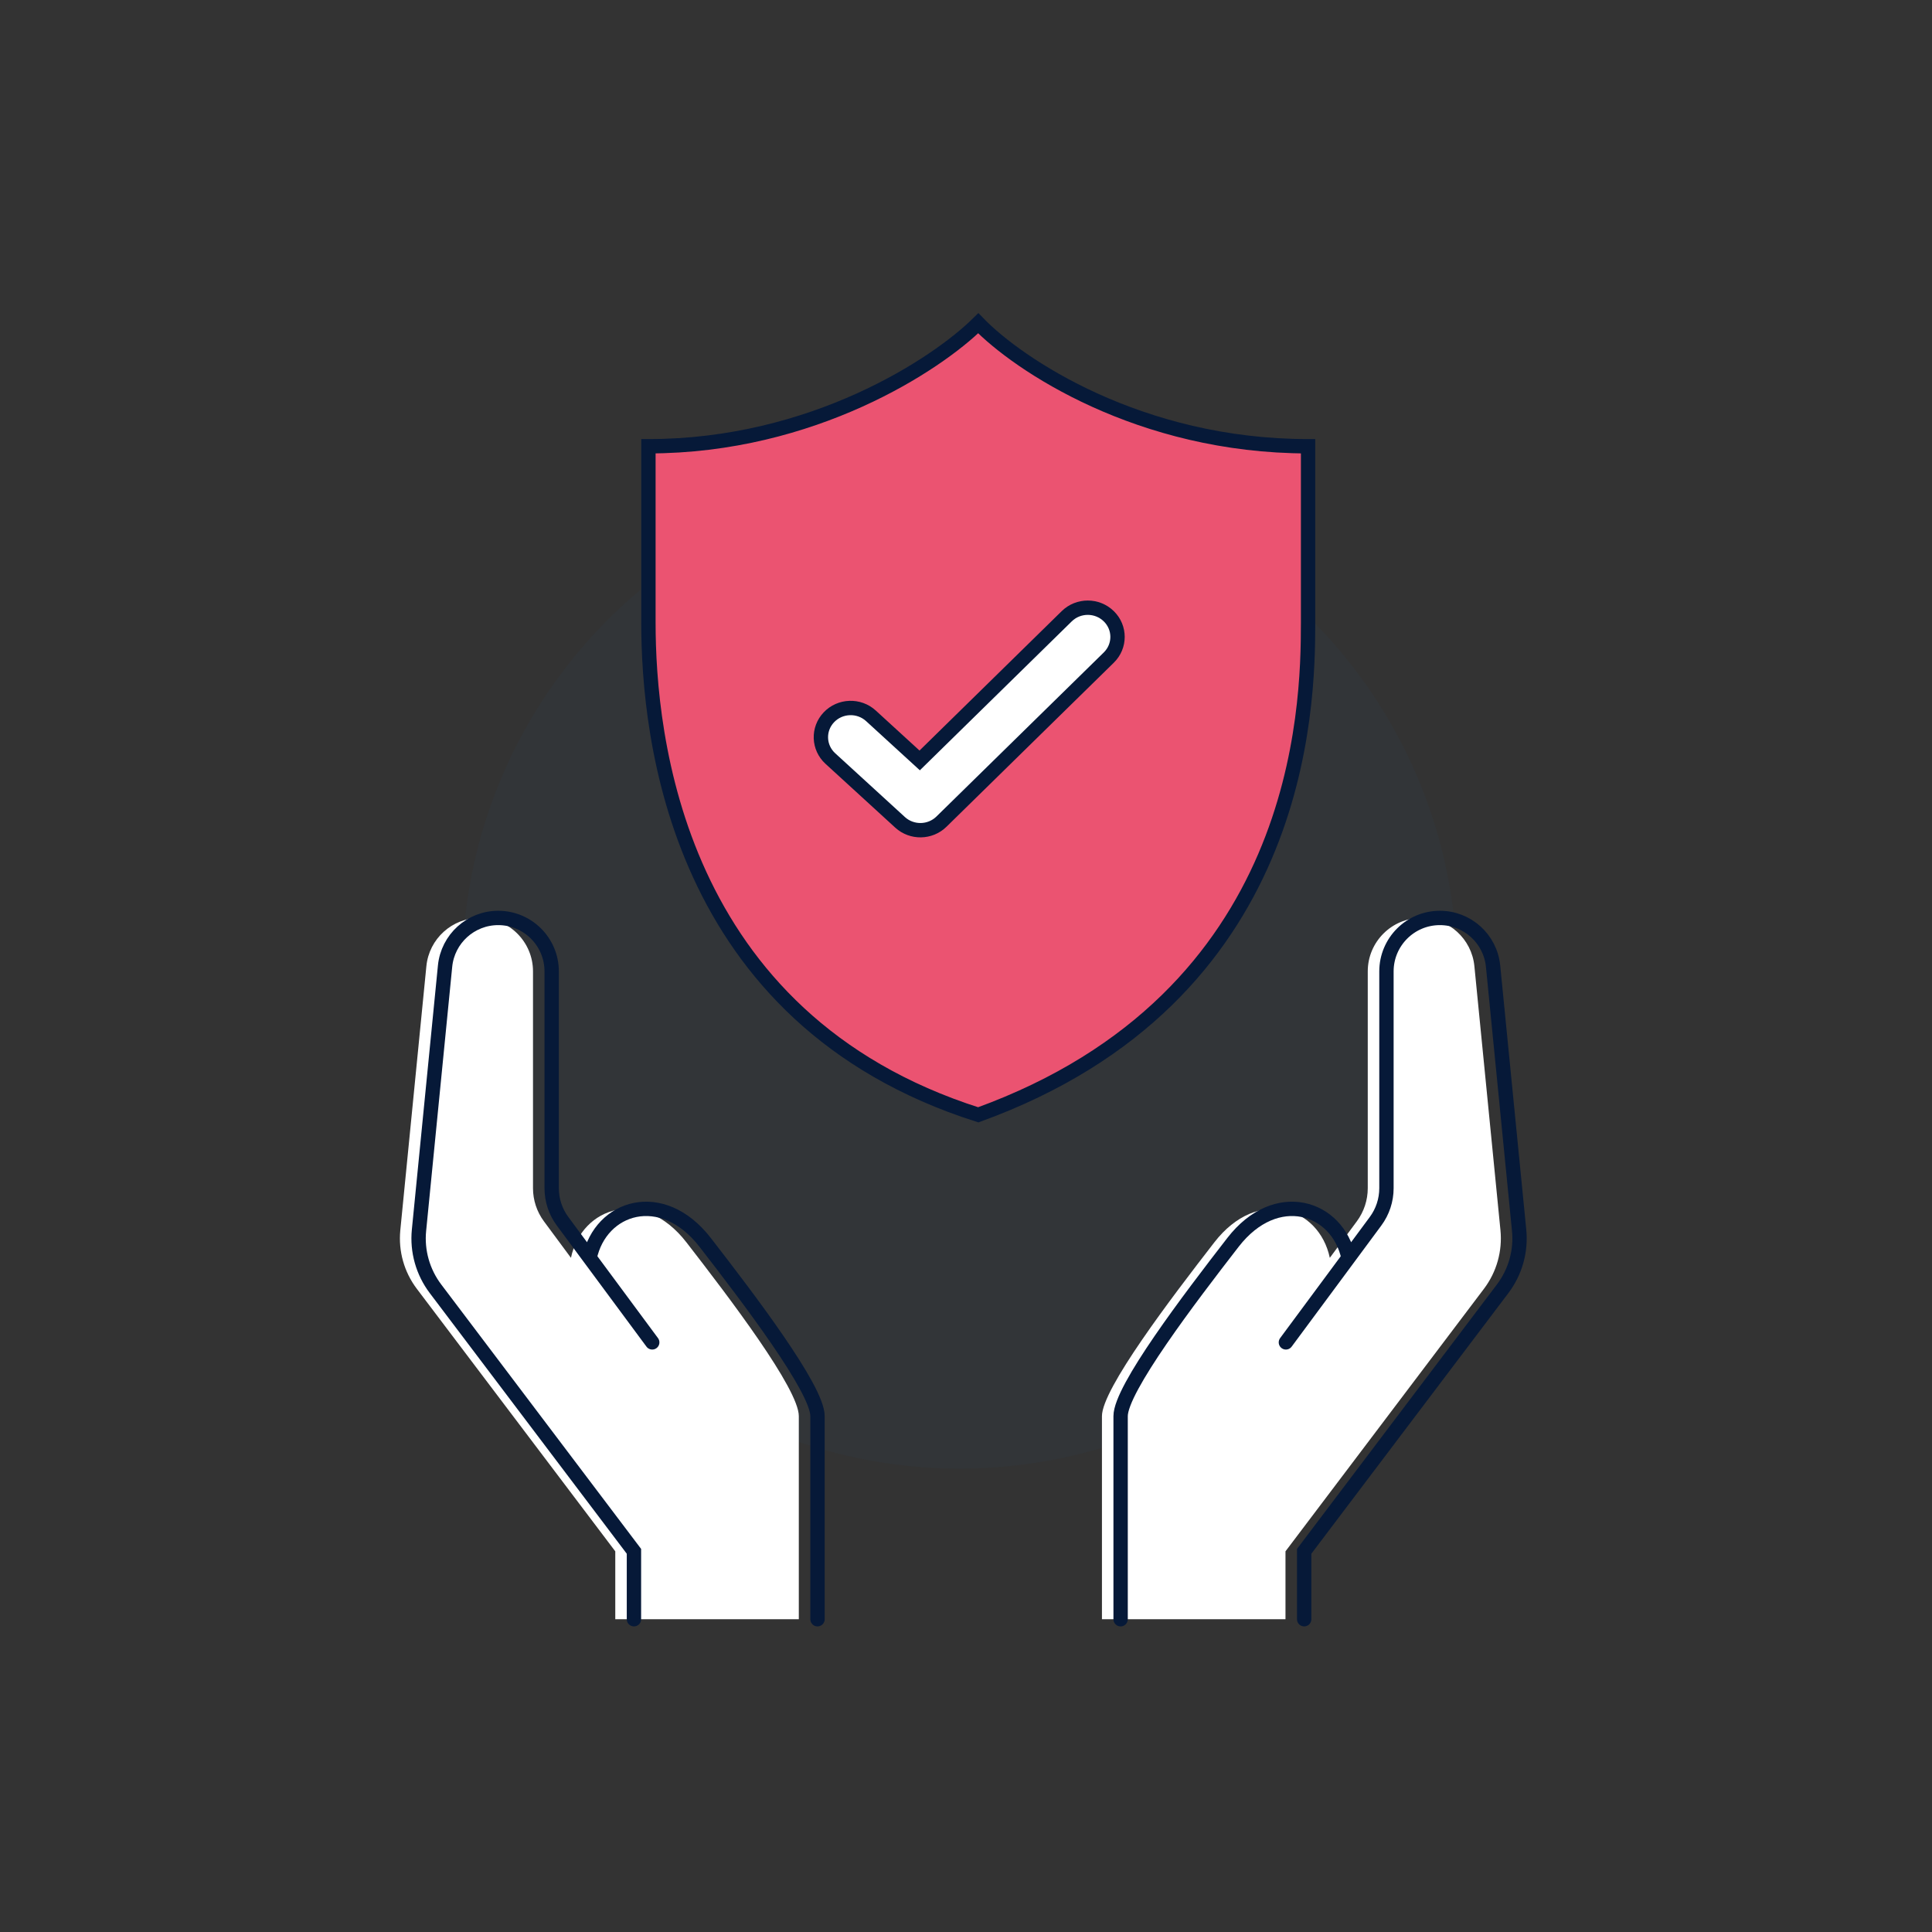
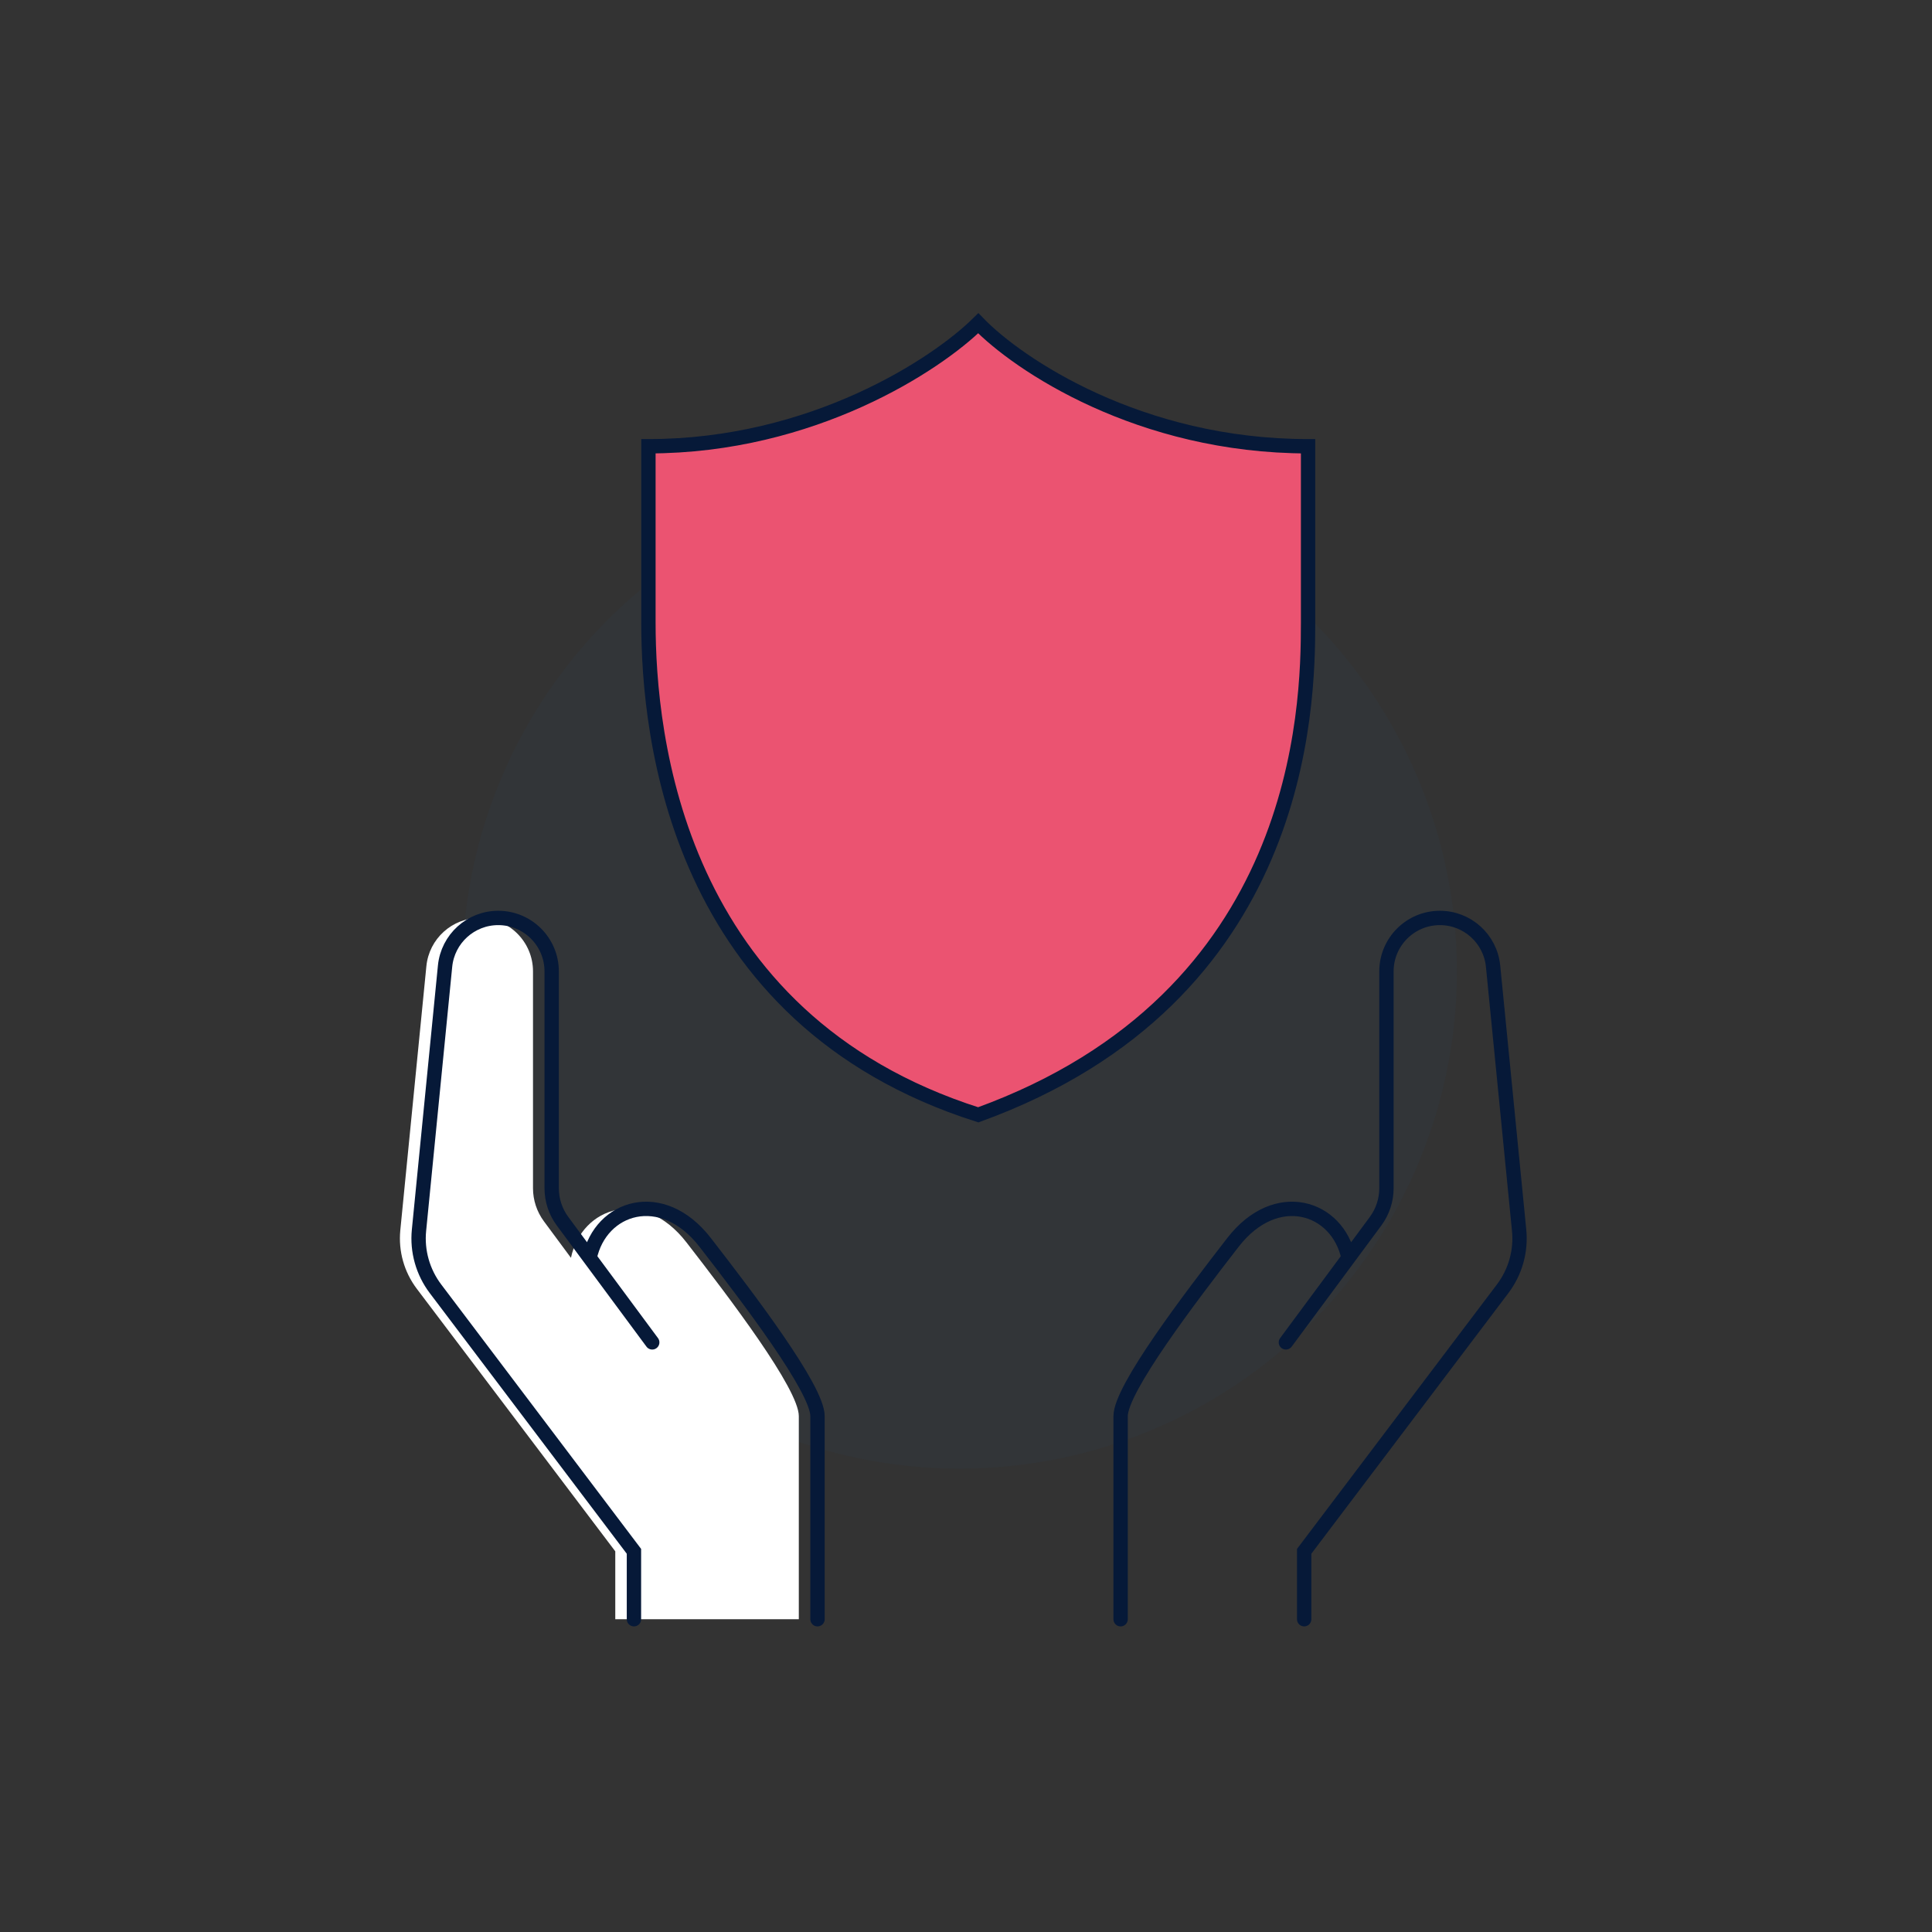
<svg xmlns="http://www.w3.org/2000/svg" width="101" height="101" viewBox="0 0 101 101" fill="none">
  <rect x="0" y="0" width="101" height="101" fill="#333333" stroke="none" />
  <circle opacity="0.05" cx="50.164" cy="50.777" r="26" fill="#275499" />
  <path d="M22.29 50.508L20.927 64.314C20.82 65.406 21.127 66.497 21.788 67.372L32.165 81.099V84.649H41.76V74.032C41.76 72.61 38.148 67.867 35.886 64.948C33.624 62.029 30.414 63.076 29.848 65.756L28.434 63.846C28.064 63.346 27.864 62.74 27.864 62.117V50.782C27.864 49.239 26.613 47.988 25.07 47.988C23.634 47.988 22.431 49.078 22.29 50.508Z" fill="white" />
-   <path d="M77.077 50.508L78.44 64.314C78.547 65.406 78.24 66.497 77.579 67.372L67.202 81.099V84.649H57.607V74.032C57.607 72.61 61.219 67.867 63.481 64.948C65.743 62.029 68.953 63.076 69.519 65.756L70.933 63.846C71.303 63.346 71.503 62.74 71.503 62.117V50.782C71.503 49.239 72.754 47.988 74.297 47.988C75.734 47.988 76.936 49.078 77.077 50.508Z" fill="white" />
  <path d="M33.141 84.649V81.099L22.765 67.372C22.104 66.497 21.796 65.406 21.904 64.314L23.267 50.508C23.408 49.078 24.61 47.988 26.047 47.988C27.59 47.988 28.84 49.239 28.84 50.782V62.117C28.84 62.74 29.04 63.346 29.411 63.846L30.825 65.756M30.825 65.756L34.097 70.176M30.825 65.756C31.39 63.076 34.601 62.029 36.863 64.948C39.125 67.867 42.737 72.61 42.737 74.032V84.649" stroke="#061938" stroke-width="0.75" stroke-linecap="round" />
  <path d="M68.179 84.649V81.099L78.556 67.372C79.217 66.497 79.524 65.406 79.416 64.314L78.054 50.508C77.912 49.078 76.71 47.988 75.273 47.988C73.731 47.988 72.48 49.239 72.48 50.782V62.117C72.48 62.74 72.28 63.346 71.909 63.846L70.496 65.756M70.496 65.756L67.223 70.176M70.496 65.756C69.93 63.076 66.719 62.029 64.457 64.948C62.195 67.867 58.583 72.61 58.583 74.032V84.649" stroke="#061938" stroke-width="0.75" stroke-linecap="round" />
  <path d="M33.898 23.329C42.491 23.329 48.974 19.042 51.141 16.898C53.214 19.042 59.564 23.329 68.383 23.329V32.556C68.383 37.03 68.101 52.129 51.141 58.28C35.312 53.248 33.898 38.428 33.898 32.556V23.329Z" fill="#EB5371" stroke="#061938" stroke-width="0.75" stroke-linecap="round" />
-   <path fill-rule="evenodd" clip-rule="evenodd" d="M57.966 32.217C58.574 32.812 58.574 33.779 57.966 34.375L49.217 42.953C48.624 43.535 47.667 43.551 47.054 42.99L43.408 39.654C42.78 39.079 42.746 38.113 43.333 37.497C43.919 36.881 44.904 36.847 45.532 37.423L48.079 39.753L55.765 32.217C56.373 31.62 57.358 31.62 57.966 32.217Z" fill="white" stroke="#061938" stroke-width="0.75" stroke-linecap="round" />
</svg>